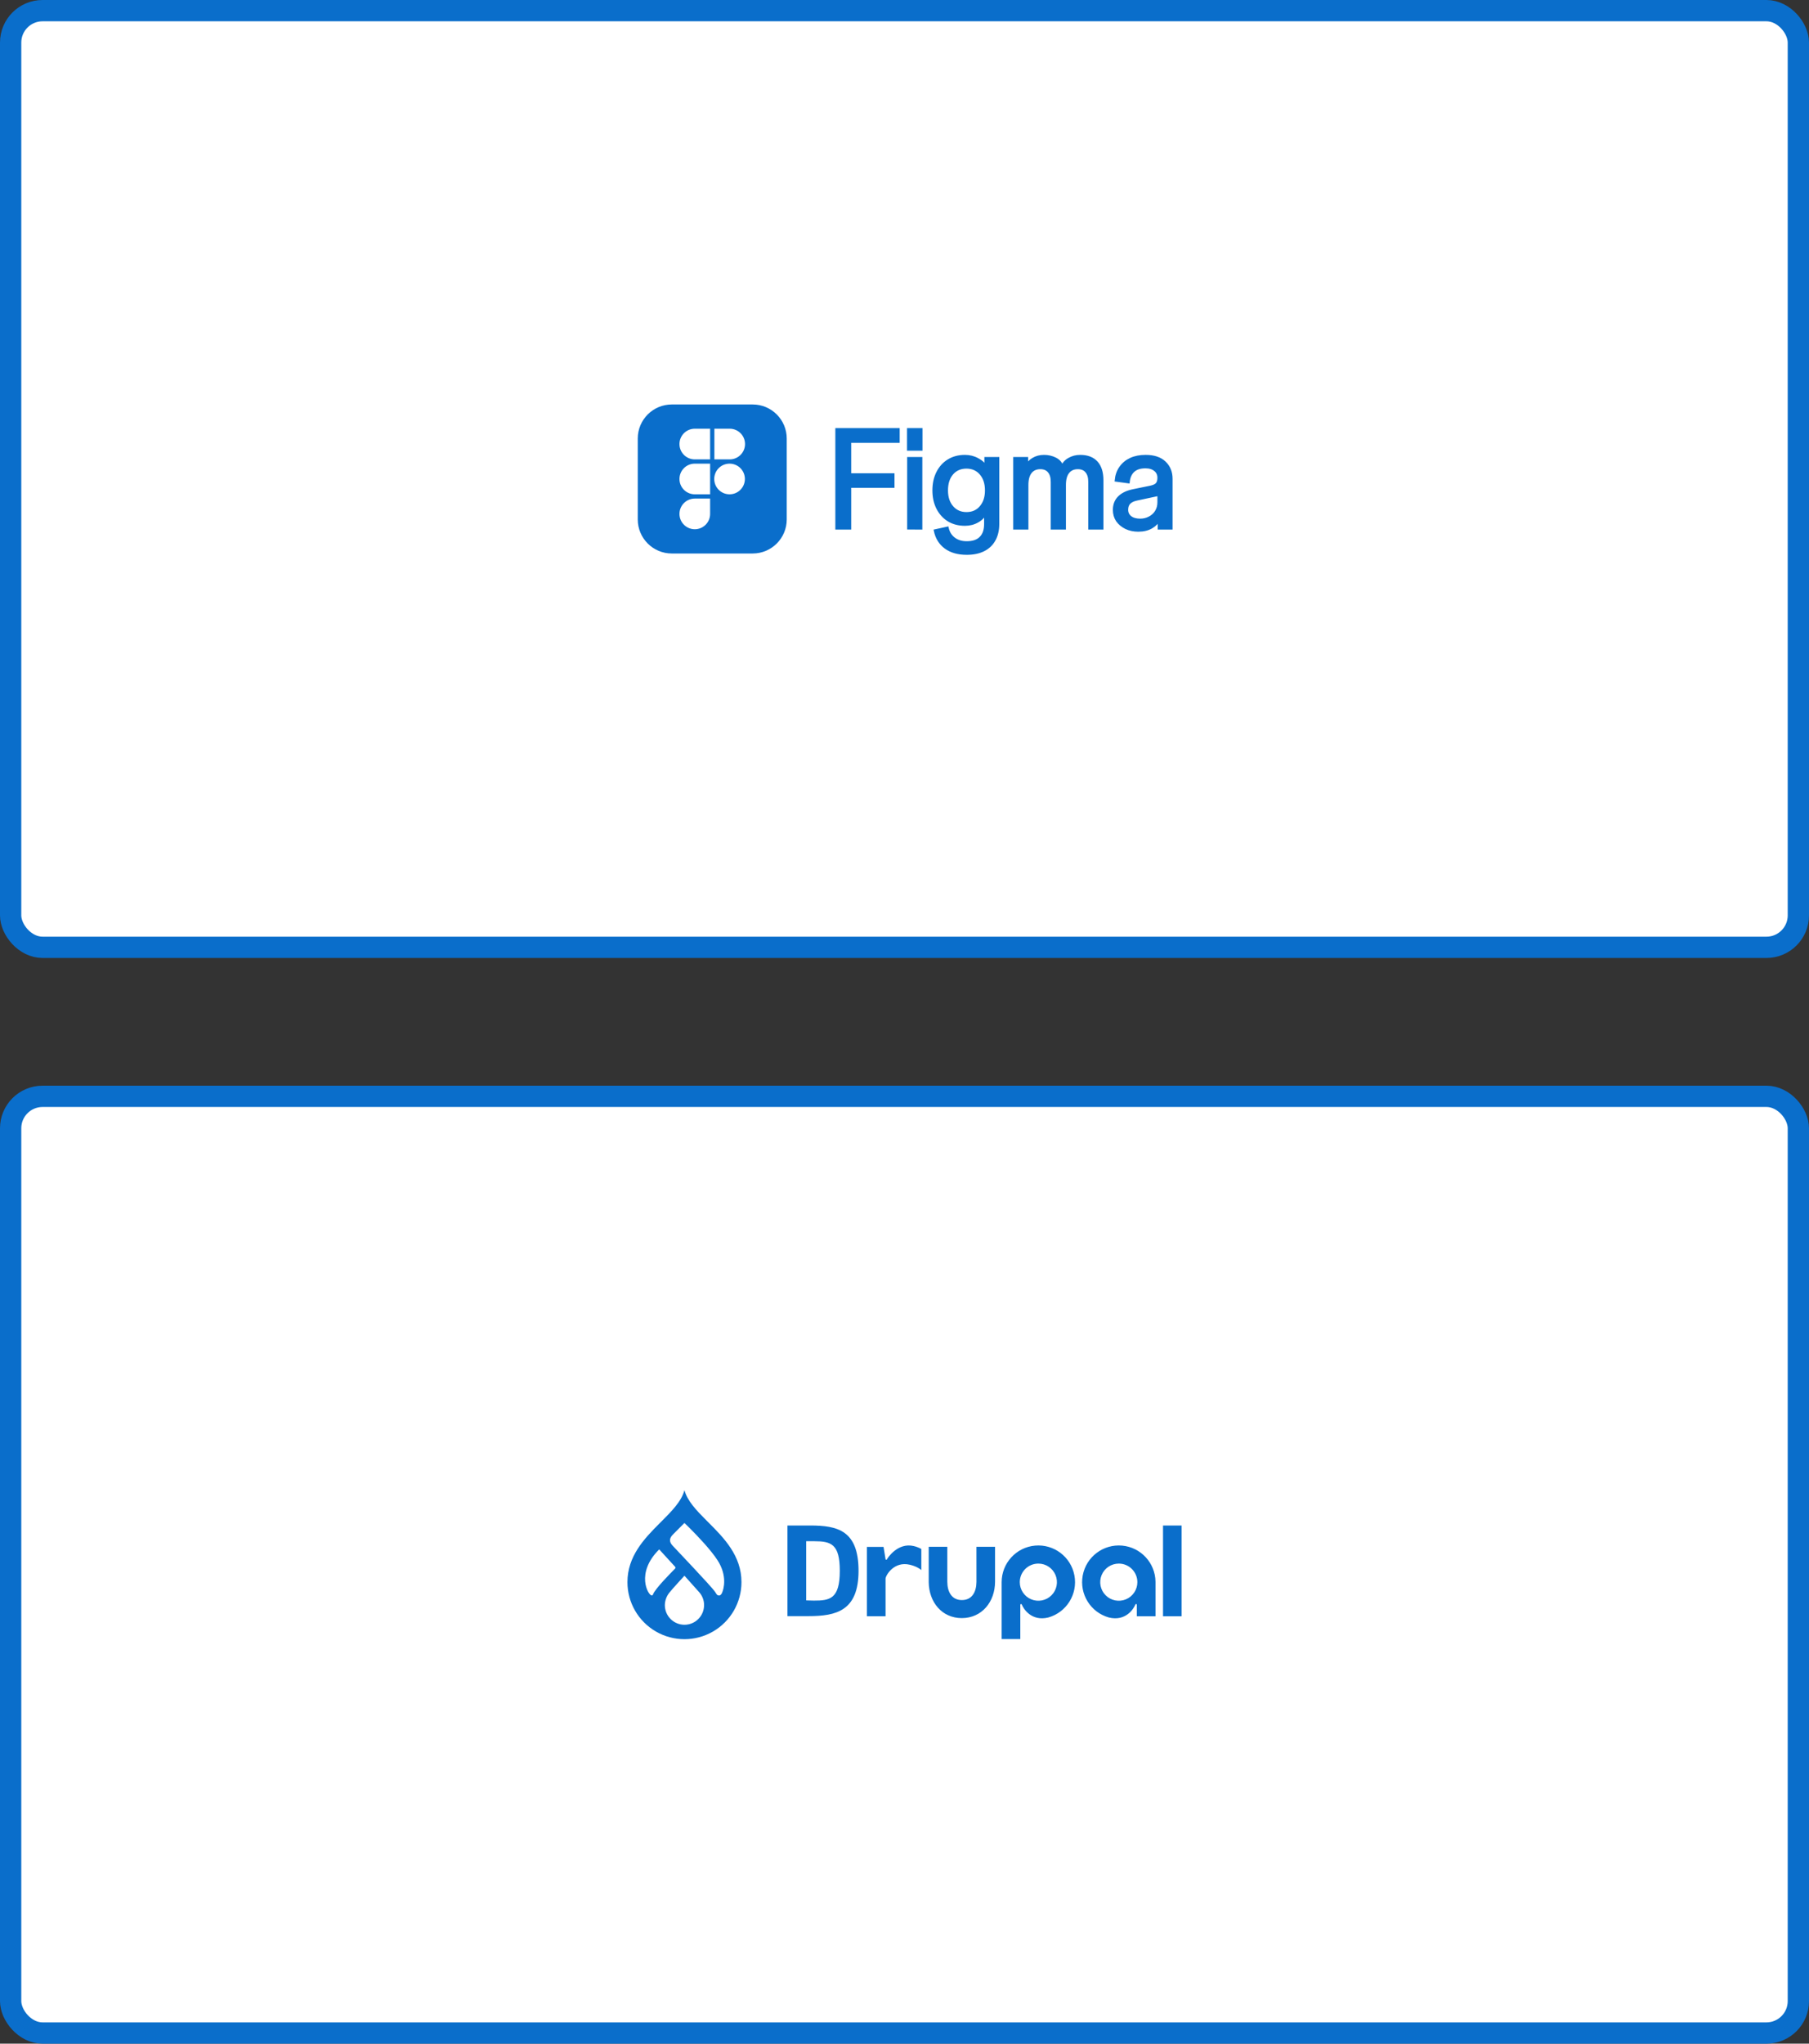
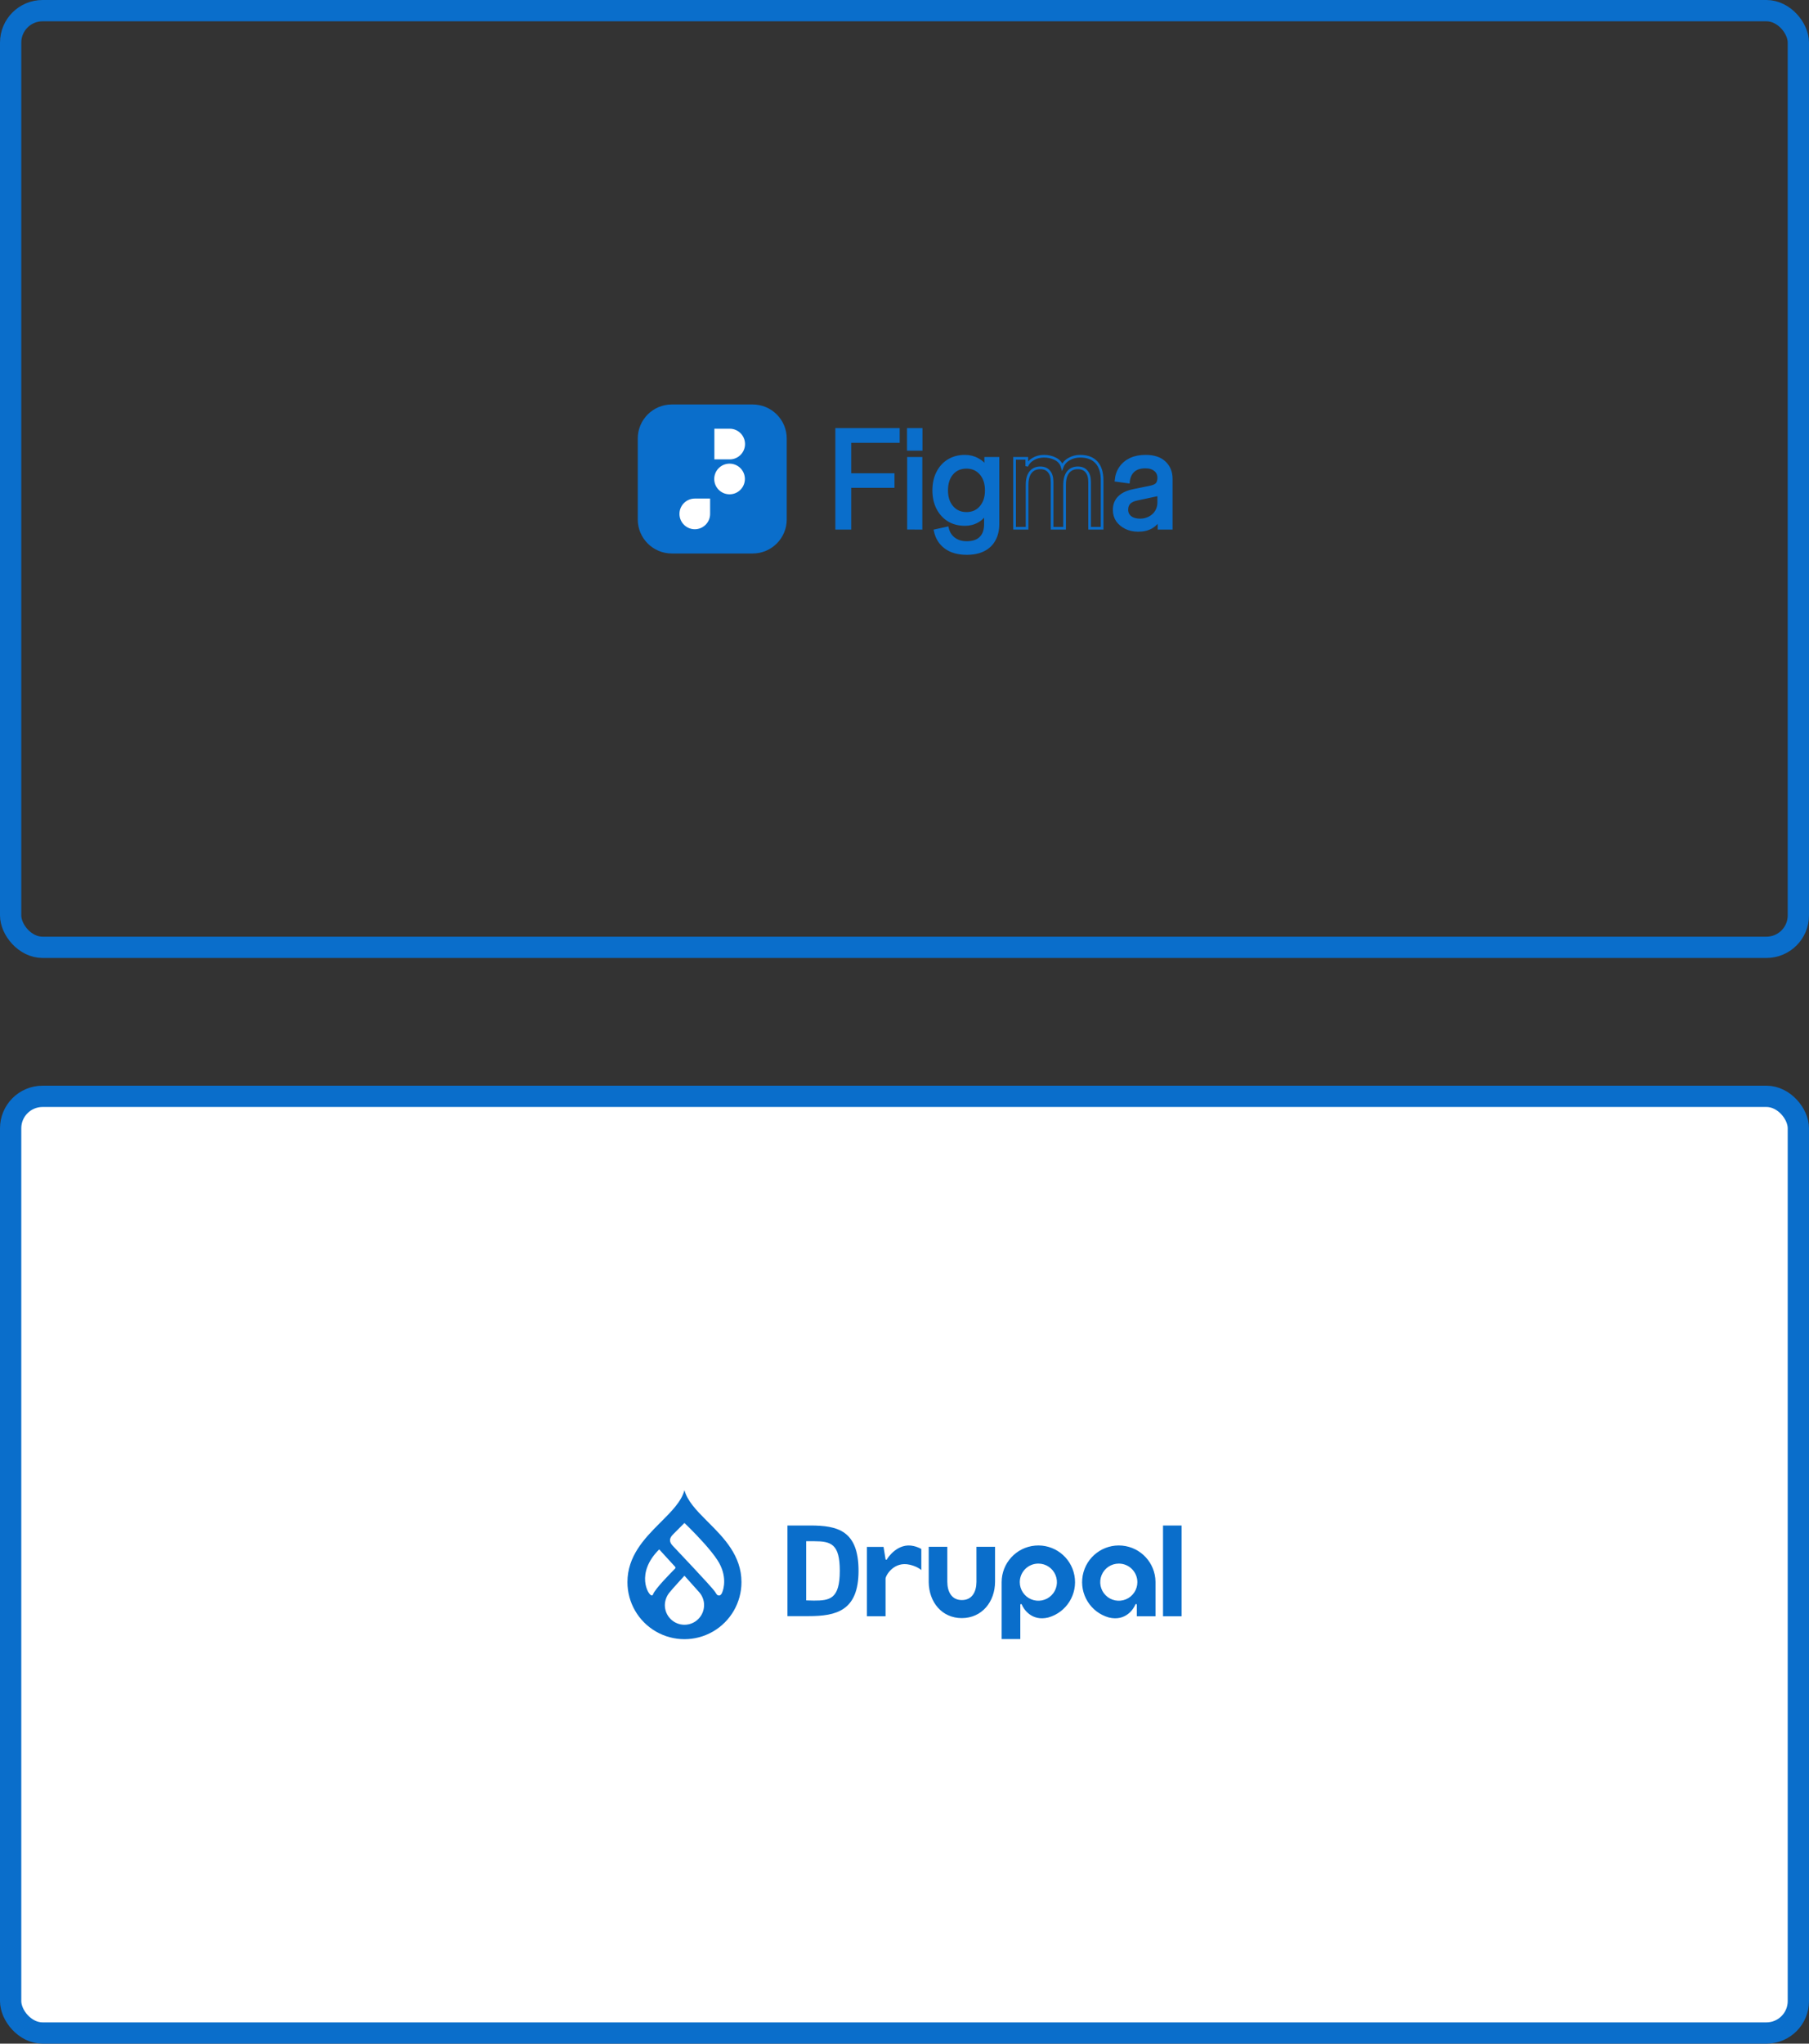
<svg xmlns="http://www.w3.org/2000/svg" fill="none" height="100%" overflow="visible" preserveAspectRatio="none" style="display: block;" viewBox="0 0 340 384" width="100%">
  <rect x="0" y="0" width="340" height="384" fill="#333333" stroke="none" />
  <g id="Frame 741">
    <g id="Frame 767">
      <g id="Frame 736">
-         <rect fill="white" height="176" rx="6" width="336" x="2" y="2" />
        <rect height="176" rx="6" stroke="#0A6ECB" stroke-width="4" width="336" x="2" y="2" />
        <g id="Frame 767_2">
          <g id="Group 630">
            <path d="M119.866 82.398C119.866 78.865 122.731 76 126.264 76H141.467C145.001 76 147.866 78.865 147.866 82.398V97.601C147.866 101.135 145.001 104 141.467 104H126.264C122.731 104 119.866 101.135 119.866 97.601V82.398Z" fill="#0A6ECB" id="Vector" />
            <path d="M130.585 93.481H133.666V96.562C133.666 98.264 132.286 99.644 130.585 99.644C128.883 99.644 127.504 98.264 127.504 96.562C127.504 94.861 128.883 93.481 130.585 93.481Z" fill="white" id="Vector_2" stroke="#0A6ECB" stroke-width="0.4" />
            <path d="M137.147 80.356C138.849 80.356 140.228 81.736 140.228 83.438C140.228 85.139 138.849 86.519 137.147 86.519H134.066V80.356H137.147Z" fill="white" id="Vector_3" stroke="#0A6ECB" stroke-width="0.4" />
            <path d="M137.12 86.919C138.822 86.919 140.201 88.298 140.201 90C140.201 91.702 138.822 93.081 137.12 93.081C135.418 93.081 134.039 91.702 134.039 90C134.039 88.298 135.418 86.919 137.12 86.919Z" fill="white" id="Vector_4" stroke="#0A6ECB" stroke-width="0.4" />
-             <path d="M130.585 80.356H133.666V86.519H130.585C128.883 86.519 127.504 85.139 127.504 83.438C127.504 81.736 128.883 80.356 130.585 80.356Z" fill="white" id="Vector_5" stroke="#0A6ECB" stroke-width="0.4" />
-             <path d="M130.585 86.919H133.666V93.081H130.585C128.883 93.081 127.504 91.702 127.504 90C127.504 88.298 128.883 86.919 130.585 86.919Z" fill="white" id="Vector_6" stroke="#0A6ECB" stroke-width="0.4" />
            <g id="Vector_7">
              <path d="M213.928 99.655C213.065 99.655 212.291 99.488 211.604 99.154C210.935 98.821 210.398 98.373 209.993 97.811C209.606 97.232 209.412 96.564 209.412 95.809C209.412 94.826 209.729 94.028 210.363 93.413C210.997 92.799 211.903 92.377 213.083 92.149L216.173 91.517C216.789 91.394 217.212 91.201 217.44 90.937C217.669 90.674 217.784 90.288 217.784 89.779L218.101 92.86L213.664 93.808C213.065 93.931 212.599 94.15 212.264 94.466C211.947 94.782 211.789 95.221 211.789 95.783C211.789 96.363 212.009 96.828 212.449 97.179C212.907 97.53 213.523 97.706 214.298 97.706C214.932 97.706 215.512 97.565 216.041 97.284C216.586 97.004 217.009 96.617 217.308 96.126C217.625 95.617 217.784 95.037 217.784 94.387V89.779C217.784 89.147 217.555 88.655 217.097 88.304C216.657 87.935 216.049 87.751 215.275 87.751C214.289 87.751 213.532 87.997 213.004 88.488C212.475 88.98 212.167 89.673 212.079 90.569L209.755 90.253C209.843 89.322 210.125 88.523 210.6 87.856C211.076 87.171 211.71 86.645 212.502 86.276C213.294 85.907 214.236 85.723 215.328 85.723C216.877 85.723 218.065 86.118 218.893 86.908C219.72 87.698 220.134 88.716 220.134 89.963V99.26H217.836V97.548C217.608 98.127 217.141 98.627 216.437 99.049C215.75 99.453 214.914 99.655 213.928 99.655Z" fill="#0A6ECB" />
-               <path d="M190.687 99.26V86.118H192.985V87.593C193.16 87.084 193.548 86.645 194.147 86.276C194.745 85.907 195.44 85.723 196.233 85.723C197.007 85.723 197.72 85.89 198.372 86.223C199.023 86.557 199.446 87.057 199.64 87.725C199.868 87.11 200.291 86.627 200.907 86.276C201.541 85.907 202.245 85.723 203.02 85.723C204.358 85.723 205.379 86.109 206.083 86.882C206.788 87.654 207.14 88.778 207.14 90.253V99.26H204.789V90.569C204.789 89.691 204.596 89.032 204.208 88.594C203.839 88.137 203.293 87.909 202.571 87.909C201.779 87.909 201.162 88.19 200.722 88.752C200.3 89.296 200.089 90.095 200.089 91.148V99.26H197.738V90.569C197.738 89.691 197.544 89.032 197.157 88.594C196.787 88.137 196.242 87.909 195.52 87.909C194.727 87.909 194.111 88.19 193.671 88.752C193.249 89.296 193.037 90.095 193.037 91.148V99.26H190.687Z" fill="#0A6ECB" />
              <path d="M181.7 104C180.063 104 178.733 103.623 177.712 102.868C176.691 102.113 176.04 101.059 175.758 99.707L178.055 99.207C178.249 100.067 178.663 100.734 179.297 101.208C179.93 101.7 180.731 101.946 181.7 101.946C182.862 101.946 183.733 101.647 184.314 101.05C184.913 100.471 185.212 99.602 185.212 98.443V96.363C184.948 97.012 184.455 97.539 183.733 97.943C183.029 98.347 182.237 98.549 181.356 98.549C180.194 98.549 179.173 98.285 178.293 97.758C177.413 97.214 176.726 96.459 176.233 95.493C175.74 94.528 175.494 93.413 175.494 92.149C175.494 90.867 175.74 89.744 176.233 88.778C176.726 87.812 177.404 87.066 178.267 86.539C179.147 85.995 180.177 85.723 181.356 85.723C182.237 85.723 183.038 85.925 183.76 86.329C184.499 86.715 185.001 87.198 185.265 87.777V86.118H187.563V98.443C187.563 99.602 187.334 100.594 186.876 101.419C186.418 102.262 185.749 102.903 184.869 103.342C184.006 103.781 182.95 104 181.7 104ZM181.647 96.468C182.774 96.468 183.672 96.073 184.341 95.283C185.027 94.493 185.371 93.448 185.371 92.149C185.371 90.832 185.027 89.779 184.341 88.989C183.654 88.198 182.756 87.803 181.647 87.803C180.52 87.803 179.614 88.198 178.927 88.989C178.258 89.779 177.923 90.832 177.923 92.149C177.923 93.448 178.267 94.493 178.953 95.283C179.64 96.073 180.538 96.468 181.647 96.468Z" fill="#0A6ECB" />
              <path d="M170.75 99.244V86.118H173.101V99.26L170.75 99.244ZM170.724 84.433V80.693H173.127V84.433H170.724Z" fill="#0A6ECB" />
              <path d="M157.251 99.26V80.693H159.734V99.26H157.251ZM157.753 91.412V89.173H167.868V91.412H157.753ZM157.753 82.958V80.693H168.845V82.958H157.753Z" fill="#0A6ECB" />
              <path d="M217.784 89.779C217.784 90.288 217.669 90.674 217.44 90.937C217.212 91.201 216.789 91.394 216.173 91.517L213.083 92.149C211.903 92.377 210.997 92.799 210.363 93.413C209.729 94.028 209.412 94.826 209.412 95.809C209.412 96.564 209.606 97.232 209.993 97.811C210.398 98.373 210.935 98.821 211.604 99.154C212.291 99.488 213.065 99.655 213.928 99.655C214.914 99.655 215.75 99.453 216.437 99.049C217.141 98.627 217.608 98.127 217.836 97.548V99.26H220.134V89.963C220.134 88.716 219.72 87.698 218.893 86.908C218.065 86.118 216.877 85.723 215.328 85.723C214.236 85.723 213.294 85.907 212.502 86.276C211.71 86.645 211.076 87.171 210.6 87.856C210.125 88.523 209.843 89.322 209.755 90.253L212.079 90.569C212.167 89.673 212.475 88.98 213.004 88.488C213.532 87.997 214.289 87.751 215.275 87.751C216.049 87.751 216.657 87.935 217.097 88.304C217.555 88.655 217.784 89.147 217.784 89.779ZM217.784 89.779L218.101 92.86L213.664 93.808C213.065 93.931 212.599 94.15 212.264 94.466C211.947 94.782 211.789 95.221 211.789 95.783C211.789 96.363 212.009 96.828 212.449 97.179C212.907 97.53 213.523 97.706 214.298 97.706C214.932 97.706 215.512 97.565 216.041 97.284C216.586 97.004 217.009 96.617 217.308 96.126C217.625 95.617 217.784 95.037 217.784 94.387V89.779ZM190.687 99.26V86.118H192.985V87.593C193.16 87.084 193.548 86.645 194.147 86.276C194.745 85.907 195.44 85.723 196.233 85.723C197.007 85.723 197.72 85.89 198.372 86.223C199.023 86.557 199.446 87.057 199.64 87.725C199.868 87.11 200.291 86.627 200.907 86.276C201.541 85.907 202.245 85.723 203.02 85.723C204.358 85.723 205.379 86.109 206.083 86.882C206.788 87.654 207.14 88.778 207.14 90.253V99.26H204.789V90.569C204.789 89.691 204.596 89.032 204.208 88.594C203.839 88.137 203.293 87.909 202.571 87.909C201.779 87.909 201.162 88.19 200.722 88.752C200.3 89.296 200.089 90.095 200.089 91.148V99.26H197.738V90.569C197.738 89.691 197.544 89.032 197.157 88.594C196.787 88.137 196.242 87.909 195.52 87.909C194.727 87.909 194.111 88.19 193.671 88.752C193.249 89.296 193.037 90.095 193.037 91.148V99.26H190.687ZM181.7 104C180.063 104 178.733 103.623 177.712 102.868C176.691 102.113 176.04 101.059 175.758 99.707L178.055 99.207C178.249 100.067 178.663 100.734 179.297 101.208C179.93 101.7 180.731 101.946 181.7 101.946C182.862 101.946 183.733 101.647 184.314 101.05C184.913 100.471 185.212 99.602 185.212 98.443V96.363C184.948 97.012 184.455 97.539 183.733 97.943C183.029 98.347 182.237 98.549 181.356 98.549C180.194 98.549 179.173 98.285 178.293 97.758C177.413 97.214 176.726 96.459 176.233 95.493C175.74 94.528 175.494 93.413 175.494 92.149C175.494 90.867 175.74 89.744 176.233 88.778C176.726 87.812 177.404 87.066 178.267 86.539C179.147 85.995 180.177 85.723 181.356 85.723C182.237 85.723 183.038 85.925 183.76 86.329C184.499 86.715 185.001 87.198 185.265 87.777V86.118H187.563V98.443C187.563 99.602 187.334 100.594 186.876 101.419C186.418 102.262 185.749 102.903 184.869 103.342C184.006 103.781 182.95 104 181.7 104ZM181.647 96.468C182.774 96.468 183.672 96.073 184.341 95.283C185.027 94.493 185.371 93.448 185.371 92.149C185.371 90.832 185.027 89.779 184.341 88.989C183.654 88.198 182.756 87.803 181.647 87.803C180.52 87.803 179.614 88.198 178.927 88.989C178.258 89.779 177.923 90.832 177.923 92.149C177.923 93.448 178.267 94.493 178.953 95.283C179.64 96.073 180.538 96.468 181.647 96.468ZM170.75 99.244V86.118H173.101V99.26L170.75 99.244ZM170.724 84.433V80.693H173.127V84.433H170.724ZM157.251 99.26V80.693H159.734V99.26H157.251ZM157.753 91.412V89.173H167.868V91.412H157.753ZM157.753 82.958V80.693H168.845V82.958H157.753Z" stroke="#0A6ECB" stroke-width="0.5" />
            </g>
          </g>
        </g>
      </g>
      <g id="Frame 732">
        <rect fill="white" height="176" rx="6" width="336" x="2" y="206" />
        <rect height="176" rx="6" stroke="#0A6ECB" stroke-width="4" width="336" x="2" y="206" />
        <path d="M128.642 280C129.173 282.008 130.891 283.8 132.747 285.659L133.141 286.053C136.075 288.985 139.358 292.315 139.358 297.284C139.358 301.113 137.316 304.65 134 306.564C130.685 308.479 126.6 308.479 123.285 306.564C119.969 304.65 117.927 301.113 117.927 297.284C117.927 292.415 121.079 289.12 123.966 286.231L124.144 286.053L124.233 285.964C126.203 283.995 128.083 282.117 128.642 280ZM201.936 296.03C202.585 299.534 200.457 302.956 197.027 303.924C193.79 304.712 192.331 302.198 192.066 301.538C192.038 301.469 192.013 301.394 191.9 301.396C191.782 301.397 191.769 301.518 191.768 301.536L191.768 301.538L191.767 303.293L191.766 303.292V307.979H188.258V297.286C188.259 293.722 190.975 290.745 194.524 290.419C198.073 290.093 201.286 292.525 201.936 296.03ZM128.642 296.072C128.642 296.072 127.969 296.804 127.265 297.586L127.166 297.696C126.657 298.262 126.147 298.839 125.876 299.17C125.296 299.85 124.971 300.711 124.957 301.604C124.957 302.582 125.346 303.519 126.037 304.21C126.728 304.902 127.665 305.29 128.643 305.29C130.678 305.29 132.328 303.64 132.328 301.604C132.336 300.704 132.006 299.832 131.403 299.162C131.13 298.858 130.643 298.312 130.152 297.763L130.054 297.654C129.336 296.849 128.642 296.072 128.642 296.072ZM210.91 290.419C214.423 290.742 217.12 293.663 217.174 297.179L217.175 297.286V303.694H213.667L213.665 301.538C213.665 301.538 213.66 301.397 213.533 301.395C213.42 301.394 213.395 301.469 213.368 301.538C213.103 302.198 211.644 304.712 208.406 303.923C204.976 302.956 202.849 299.534 203.498 296.03C204.148 292.525 207.361 290.093 210.91 290.419ZM187.019 290.638L187.018 297.189C187.018 300.972 184.549 304.038 180.767 304.038C177.021 304.038 174.6 301.033 174.552 297.302L174.552 297.189L174.552 290.644H178.045V297.189C178.045 299.103 178.873 300.652 180.788 300.652C182.68 300.652 183.503 299.14 183.523 297.258L183.523 297.189L183.518 290.638H187.019ZM222.073 286.646V303.7H218.589V286.646H222.073ZM171.705 290.495C172.171 290.601 172.621 290.766 173.045 290.986L173.16 291.048V295.016L173.157 295.013C173.151 295.007 173.131 294.988 173.097 294.959L173.069 294.936C172.843 294.752 172.189 294.294 170.995 294.011C168.019 293.307 166.469 296.007 166.438 296.62L166.438 296.638V303.689H162.939V290.663H166.06L166.433 292.946C166.433 292.946 166.445 293.064 166.555 293.067C166.688 293.07 166.69 293.024 166.728 292.946C166.807 292.786 168.701 289.802 171.705 290.495ZM152.27 286.639C157.441 286.639 161.362 287.588 161.362 295.153C161.362 302.646 157.208 303.667 151.98 303.667H148V286.639H152.27ZM210.276 293.796C208.864 293.796 207.591 294.646 207.051 295.951C206.51 297.255 206.809 298.757 207.808 299.755C208.806 300.754 210.308 301.052 211.612 300.512C212.917 299.971 213.767 298.698 213.767 297.286C213.766 295.358 212.204 293.796 210.276 293.796ZM195.157 293.796C193.23 293.796 191.668 295.359 191.667 297.286C191.667 298.698 192.517 299.971 193.822 300.512C195.126 301.052 196.628 300.753 197.626 299.755C198.625 298.757 198.924 297.255 198.383 295.95C197.843 294.646 196.569 293.795 195.157 293.796ZM153.026 289.591L151.523 289.591V300.713L152.968 300.75C155.93 300.75 157.839 300.48 157.839 295.153C157.839 290.096 156.188 289.6 153.026 289.591ZM128.642 286.165C128.642 286.165 128.642 286.165 128.641 286.166L128.611 286.196C128.587 286.221 128.549 286.258 128.5 286.307L128.217 286.59C128.129 286.678 128.032 286.775 127.93 286.876L127.431 287.376C127.34 287.467 127.25 287.557 127.164 287.643L126.959 287.848C126.946 287.861 126.934 287.873 126.921 287.886L126.719 288.088C126.699 288.108 126.681 288.127 126.663 288.144L126.644 288.163C126.234 288.571 125.408 289.333 126.403 290.408C126.92 290.966 128.447 292.573 130.035 294.266L130.247 294.492C132.121 296.492 134.021 298.554 134.393 299.106C134.714 299.58 134.76 299.802 135.194 299.786C135.437 299.777 135.617 299.487 135.696 299.314C136.068 298.5 136.699 296.034 134.869 293.185C133.605 291.219 131.121 288.624 129.702 287.204L129.581 287.083C129.012 286.516 128.642 286.165 128.642 286.165ZM123.898 291.129C119.4 295.579 121.824 299.759 122.481 299.781C122.55 299.784 122.663 299.792 122.741 299.575C123.117 298.525 126.145 295.489 126.855 294.761C126.912 294.715 126.946 294.648 126.95 294.575C126.954 294.503 126.927 294.432 126.875 294.381L123.898 291.129Z" fill="#0A6ECB" id="Vector_8" />
      </g>
    </g>
  </g>
</svg>